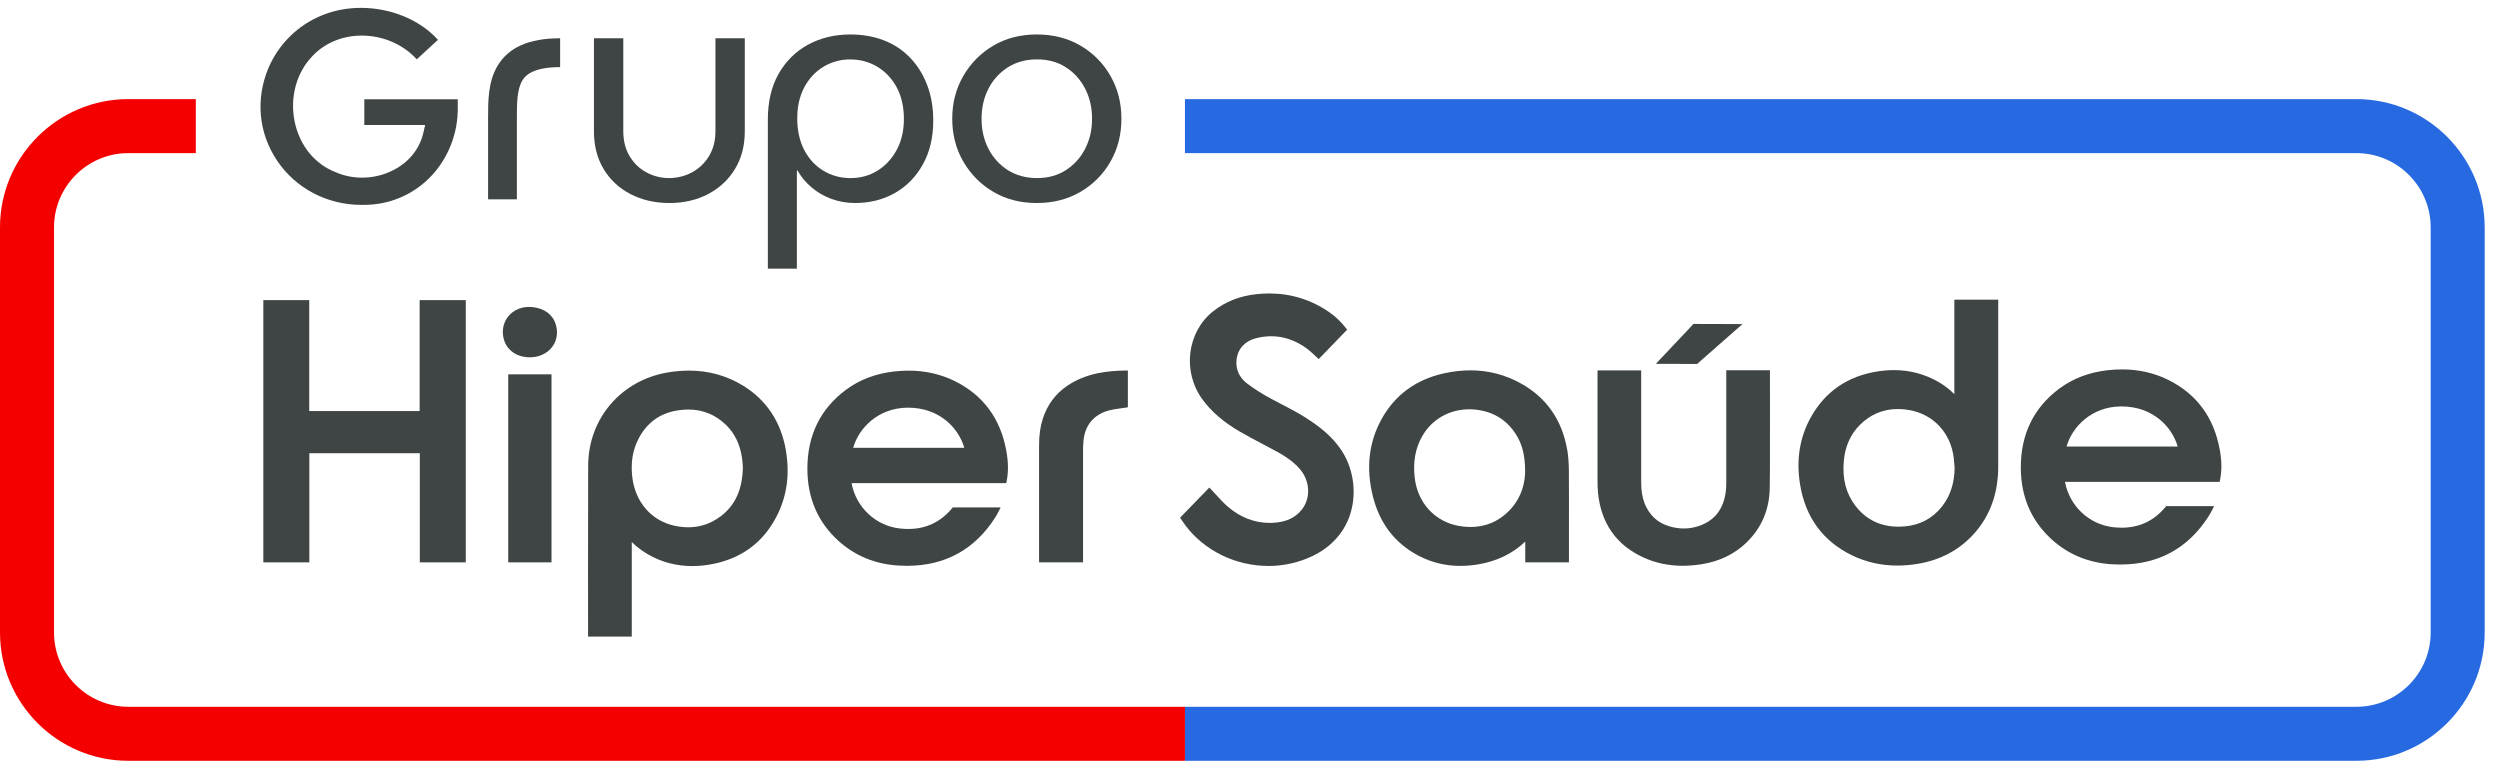
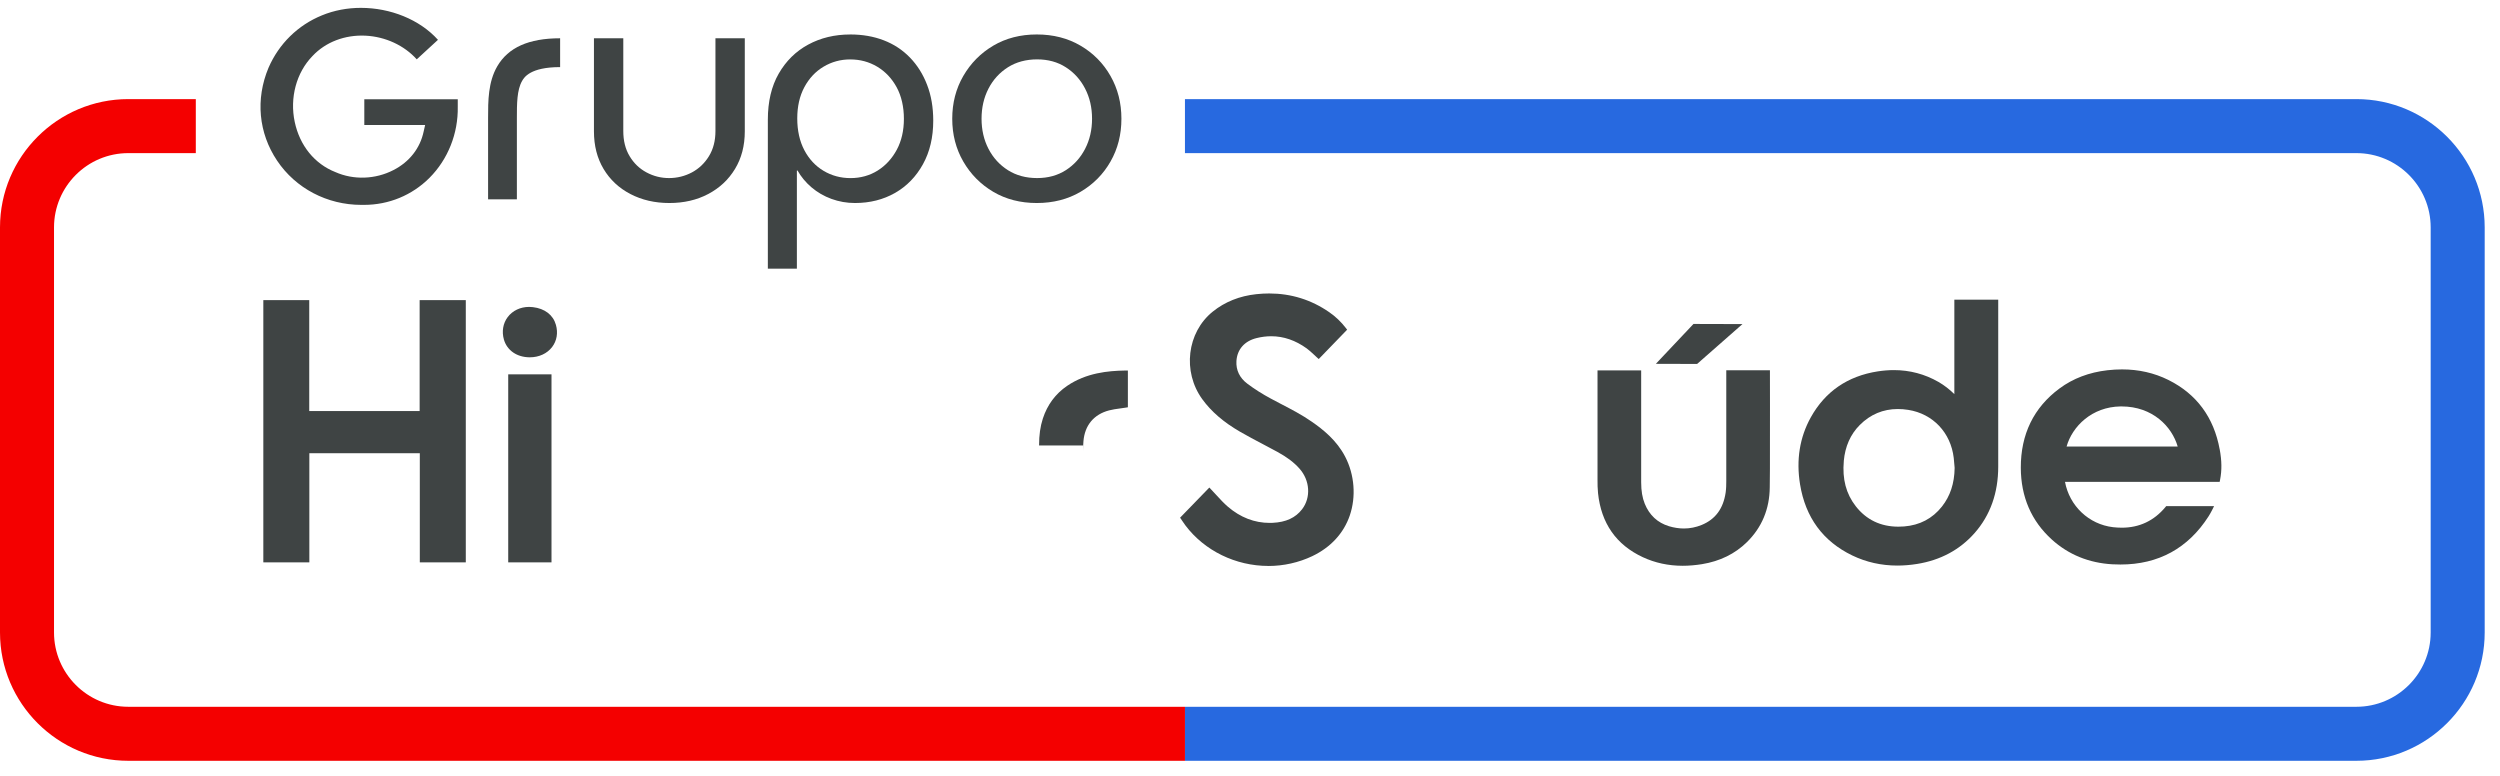
<svg xmlns="http://www.w3.org/2000/svg" width="145" height="45" viewBox="0 0 145 45" fill="none">
  <g clip-path="url(#clip0_1460_2845)">
    <path d="M30.907 17.814C30.833 17.806 30.762 17.8 30.692 17.8C30.183 17.8 29.728 18.016 29.446 18.392C29.174 18.754 29.094 19.23 29.227 19.696C29.409 20.324 29.979 20.718 30.715 20.724H30.729C31.263 20.724 31.735 20.506 32.023 20.127C32.297 19.766 32.376 19.308 32.242 18.838C32.082 18.266 31.596 17.894 30.907 17.814Z" fill="#3F4444" />
    <path d="M24.339 17.407H27.016V32.617H24.349V26.287H17.942V32.617H15.273V17.407H17.936V23.841H24.339V17.407Z" fill="#3F4444" />
-     <path d="M45.578 26.095C45.288 24.458 44.456 23.206 43.105 22.372C42.161 21.791 41.104 21.495 39.964 21.495C39.578 21.495 39.175 21.528 38.766 21.595C36.044 22.038 34.131 24.254 34.114 26.988C34.1 29.249 34.108 36.923 34.108 36.923H36.643V31.438C36.739 31.53 36.833 31.618 36.935 31.701C37.158 31.883 37.368 32.029 37.575 32.149C38.361 32.603 39.226 32.832 40.144 32.832C40.452 32.832 40.773 32.807 41.094 32.756C42.935 32.464 44.278 31.491 45.085 29.868C45.652 28.726 45.817 27.457 45.574 26.097L45.578 26.095ZM41.783 29.954C41.229 30.371 40.605 30.582 39.923 30.582C39.665 30.582 39.392 30.551 39.116 30.492C37.777 30.201 36.839 29.116 36.671 27.659C36.573 26.809 36.7 26.069 37.06 25.398C37.544 24.497 38.302 23.958 39.312 23.802C39.522 23.768 39.729 23.753 39.925 23.753C40.769 23.753 41.507 24.056 42.12 24.655C42.606 25.131 42.913 25.758 43.031 26.516C43.054 26.666 43.066 26.819 43.076 26.954C43.08 27.011 43.083 27.066 43.087 27.095C43.06 28.399 42.645 29.308 41.785 29.956L41.783 29.954Z" fill="#3F4444" />
-     <path d="M65.249 21.491C64.274 21.507 63.011 21.622 61.897 22.378C61.221 22.836 60.747 23.475 60.485 24.277C60.336 24.738 60.266 25.233 60.266 25.836V32.615H62.817C62.817 32.615 62.817 27.679 62.817 26.144C62.817 25.959 62.825 25.773 62.84 25.587C62.917 24.667 63.444 24.033 64.329 23.802C64.53 23.749 64.742 23.72 64.963 23.69C65.067 23.676 65.172 23.661 65.276 23.645L65.417 23.622V21.489H65.247L65.249 21.491Z" fill="#3F4444" />
+     <path d="M65.249 21.491C64.274 21.507 63.011 21.622 61.897 22.378C61.221 22.836 60.747 23.475 60.485 24.277C60.336 24.738 60.266 25.233 60.266 25.836H62.817C62.817 32.615 62.817 27.679 62.817 26.144C62.817 25.959 62.825 25.773 62.84 25.587C62.917 24.667 63.444 24.033 64.329 23.802C64.53 23.749 64.742 23.72 64.963 23.69C65.067 23.676 65.172 23.661 65.276 23.645L65.417 23.622V21.489H65.247L65.249 21.491Z" fill="#3F4444" />
    <path d="M31.987 21.712H29.477V32.617H31.987V21.712Z" fill="#3F4444" />
-     <path d="M58.365 26.138C58.026 24.277 57.024 22.922 55.387 22.108C54.57 21.703 53.668 21.497 52.702 21.497C52.428 21.497 52.142 21.513 51.855 21.546C50.791 21.667 49.855 22.022 49.072 22.603C47.576 23.712 46.822 25.261 46.828 27.209C46.834 28.893 47.439 30.293 48.63 31.37C49.595 32.243 50.774 32.725 52.135 32.803C52.293 32.813 52.454 32.817 52.608 32.817C54.811 32.817 56.53 31.875 57.719 30.02C57.785 29.915 57.85 29.801 57.915 29.672L58.038 29.429H55.261L55.211 29.49C54.553 30.279 53.703 30.68 52.685 30.68C52.522 30.68 52.352 30.671 52.179 30.651C50.772 30.486 49.65 29.417 49.391 28.023H58.361L58.389 27.888C58.492 27.354 58.486 26.799 58.365 26.142V26.138ZM49.485 25.971C49.814 24.802 50.952 23.669 52.614 23.645H52.673C54.476 23.645 55.596 24.814 55.929 25.971H49.485Z" fill="#3F4444" />
    <path d="M73.572 32.825C71.666 32.825 69.865 31.945 68.755 30.475C68.7 30.4 68.647 30.324 68.592 30.242L68.445 30.026L70.141 28.278L70.249 28.392C70.353 28.501 70.454 28.611 70.554 28.72C70.773 28.959 70.981 29.186 71.216 29.388C71.944 30.013 72.761 30.328 73.644 30.328C73.701 30.328 73.756 30.328 73.812 30.324C74.582 30.289 75.142 30.032 75.522 29.535C76.041 28.858 75.98 27.869 75.375 27.185C75.06 26.827 74.652 26.518 74.094 26.212C73.81 26.057 73.525 25.907 73.239 25.756C72.8 25.525 72.346 25.286 71.907 25.031C70.963 24.483 70.253 23.87 69.736 23.158C68.571 21.56 68.841 19.279 70.341 18.073C71.044 17.507 71.895 17.166 72.867 17.062C73.119 17.035 73.37 17.021 73.615 17.021C74.885 17.021 76.058 17.387 77.1 18.11C77.46 18.358 77.783 18.666 78.057 19.022L78.134 19.122L76.487 20.824L76.379 20.728C76.313 20.669 76.248 20.608 76.186 20.549C76.052 20.426 75.927 20.309 75.79 20.209C75.14 19.739 74.449 19.502 73.732 19.502C73.456 19.502 73.17 19.537 72.884 19.608C72.181 19.78 71.754 20.267 71.713 20.943C71.682 21.466 71.899 21.918 72.342 22.251C72.753 22.56 73.213 22.854 73.715 23.122C73.906 23.226 74.1 23.326 74.294 23.428C74.893 23.739 75.512 24.06 76.08 24.456C76.726 24.902 77.529 25.537 78.022 26.492C78.563 27.536 78.66 28.808 78.287 29.899C77.932 30.933 77.178 31.748 76.111 32.257C75.328 32.629 74.447 32.827 73.564 32.827L73.572 32.825Z" fill="#3F4444" />
    <path d="M113.352 17.381V22.858C113.06 22.572 112.755 22.339 112.43 22.151C111.637 21.697 110.767 21.466 109.845 21.466C109.541 21.466 109.228 21.491 108.911 21.54C107.164 21.811 105.858 22.709 105.026 24.207C104.382 25.366 104.172 26.674 104.403 28.092C104.715 30.009 105.733 31.397 107.431 32.216C108.237 32.605 109.117 32.803 110.043 32.803C110.413 32.803 110.799 32.772 111.19 32.709C112.545 32.492 113.667 31.891 114.525 30.919C115.435 29.887 115.897 28.591 115.897 27.066C115.897 24.842 115.897 22.617 115.897 20.393V17.379H113.352V17.381ZM106.939 26.739C107.016 25.893 107.329 25.188 107.867 24.65C108.48 24.035 109.222 23.724 110.072 23.724C110.268 23.724 110.473 23.739 110.681 23.773C112.112 24 113.146 25.094 113.317 26.561C113.332 26.696 113.344 26.833 113.354 26.968L113.369 27.138C113.356 28.039 113.113 28.773 112.629 29.384C112.081 30.077 111.343 30.463 110.436 30.534C110.325 30.541 110.215 30.547 110.107 30.547C109.079 30.547 108.247 30.148 107.632 29.359C107.072 28.64 106.847 27.785 106.941 26.739H106.939Z" fill="#3F4444" />
-     <path d="M90.895 26.073C90.596 24.356 89.697 23.069 88.223 22.245C87.312 21.736 86.323 21.48 85.284 21.48C84.784 21.48 84.265 21.538 83.741 21.656C82.121 22.016 80.909 22.907 80.136 24.299C79.384 25.654 79.216 27.175 79.635 28.818C80.032 30.381 80.929 31.532 82.297 32.243C83.038 32.627 83.846 32.822 84.7 32.822C85.037 32.822 85.385 32.793 85.738 32.733C86.823 32.55 87.737 32.106 88.465 31.413V32.617H90.999V30.913C91.001 29.741 91.003 28.529 90.995 27.336C90.991 26.837 90.96 26.435 90.897 26.071L90.895 26.073ZM82.501 25.278C83.057 24.315 84.072 23.739 85.215 23.739C85.331 23.739 85.448 23.745 85.564 23.757C86.568 23.857 87.351 24.323 87.892 25.141C88.287 25.74 88.457 26.402 88.457 27.352C88.454 27.861 88.322 28.836 87.5 29.652C86.891 30.258 86.149 30.565 85.297 30.565C85.094 30.565 84.88 30.547 84.663 30.512C83.239 30.283 82.213 29.173 82.051 27.685C81.949 26.764 82.098 25.975 82.501 25.276V25.278Z" fill="#3F4444" />
    <path d="M102.656 21.477H100.124C100.124 21.477 100.124 26.388 100.124 27.9C100.124 28.104 100.12 28.34 100.089 28.562C99.95 29.502 99.494 30.119 98.697 30.447C98.366 30.582 98.019 30.653 97.669 30.653C97.385 30.653 97.093 30.608 96.799 30.52C96.138 30.318 95.666 29.88 95.396 29.218C95.255 28.869 95.188 28.472 95.188 27.965C95.188 26.659 95.188 21.482 95.188 21.482H92.656C92.656 21.482 92.656 26.347 92.656 27.831C92.656 28.078 92.658 28.343 92.686 28.603C92.868 30.348 93.739 31.597 95.28 32.315C95.989 32.646 96.768 32.815 97.596 32.815C97.957 32.815 98.333 32.783 98.716 32.721C99.754 32.552 100.629 32.123 101.319 31.446C102.188 30.592 102.635 29.521 102.646 28.262C102.648 28.025 102.654 27.587 102.656 27.197C102.664 25.118 102.656 21.476 102.656 21.476V21.477Z" fill="#3F4444" />
    <path d="M128.742 26.065C128.403 24.205 127.401 22.85 125.764 22.036C124.947 21.63 124.045 21.425 123.079 21.425C122.805 21.425 122.519 21.441 122.233 21.474C121.17 21.595 120.234 21.95 119.451 22.531C117.955 23.639 117.201 25.188 117.207 27.134C117.213 28.818 117.818 30.218 119.008 31.295C119.974 32.169 121.153 32.65 122.513 32.729C122.674 32.739 122.833 32.742 122.987 32.742C125.19 32.742 126.909 31.801 128.098 29.946C128.164 29.841 128.229 29.727 128.294 29.6L128.417 29.355H125.64L125.59 29.416C124.932 30.205 124.082 30.606 123.064 30.606C122.901 30.606 122.731 30.596 122.558 30.577C121.151 30.412 120.029 29.343 119.77 27.949H128.74L128.767 27.814C128.871 27.279 128.865 26.725 128.744 26.067L128.742 26.065ZM119.862 25.899C120.191 24.73 121.329 23.596 122.991 23.573H123.05C124.853 23.573 125.973 24.742 126.306 25.899H119.862Z" fill="#3F4444" />
    <path d="M96.039 21.102L98.222 18.789L101.063 18.797L98.432 21.109L96.039 21.102Z" fill="#3F4444" />
    <path d="M136.671 44.126H68.727V40.993H136.671C139.046 40.993 140.979 39.06 140.979 36.685V13.189C140.979 10.813 139.046 8.881 136.671 8.881H68.727V5.748H136.671C140.773 5.748 144.112 9.087 144.112 13.189V36.685C144.112 40.788 140.773 44.126 136.671 44.126Z" fill="#2769E0" />
    <path d="M68.728 44.126H7.441C3.338 44.126 0 40.788 0 36.685V13.189C0 9.085 3.338 5.748 7.441 5.748H11.357V8.881H7.441C5.066 8.881 3.133 10.813 3.133 13.189V36.685C3.133 39.06 5.066 40.993 7.441 40.993H68.728V44.126Z" fill="#F40000" />
    <path d="M38.825 11.775C37.983 11.775 37.23 11.601 36.564 11.254C35.898 10.908 35.379 10.422 35.007 9.799C34.635 9.177 34.449 8.45 34.449 7.62V2.22H36.151V7.602C36.151 8.164 36.272 8.65 36.517 9.057C36.762 9.467 37.087 9.78 37.496 9.999C37.905 10.218 38.34 10.328 38.804 10.328C39.268 10.328 39.722 10.218 40.132 9.999C40.541 9.78 40.87 9.465 41.12 9.057C41.371 8.648 41.496 8.162 41.496 7.602V2.22H43.198V7.62C43.198 8.45 43.008 9.177 42.63 9.799C42.252 10.422 41.733 10.908 41.073 11.254C40.415 11.603 39.663 11.775 38.822 11.775H38.825Z" fill="#3F4444" />
    <path d="M49.315 1.999C50.022 1.999 50.67 2.112 51.255 2.337C51.841 2.562 52.348 2.895 52.775 3.336C53.202 3.775 53.534 4.303 53.771 4.92C54.01 5.537 54.128 6.23 54.128 6.997C54.128 7.961 53.93 8.803 53.532 9.523C53.135 10.244 52.596 10.798 51.913 11.19C51.23 11.579 50.454 11.775 49.589 11.775C49.113 11.775 48.659 11.695 48.224 11.536C47.791 11.378 47.406 11.154 47.071 10.869C46.734 10.583 46.464 10.256 46.256 9.89H46.219V15.584H44.535V6.943C44.535 5.893 44.745 5.002 45.166 4.27C45.587 3.538 46.156 2.976 46.877 2.586C47.598 2.196 48.408 2 49.313 2L49.315 1.999ZM49.315 3.446C48.753 3.446 48.238 3.587 47.768 3.867C47.298 4.147 46.926 4.544 46.652 5.057C46.378 5.57 46.241 6.173 46.241 6.87C46.241 7.567 46.378 8.192 46.652 8.711C46.926 9.23 47.298 9.629 47.768 9.909C48.238 10.189 48.759 10.33 49.332 10.33C49.906 10.33 50.443 10.183 50.907 9.891C51.371 9.598 51.739 9.196 52.015 8.683C52.289 8.17 52.426 7.573 52.426 6.89C52.426 6.206 52.285 5.572 52.005 5.059C51.725 4.546 51.349 4.15 50.879 3.868C50.409 3.588 49.889 3.447 49.315 3.447V3.446Z" fill="#3F4444" />
    <path d="M60.135 11.775C59.184 11.775 58.342 11.558 57.609 11.125C56.877 10.692 56.298 10.107 55.871 9.369C55.444 8.63 55.23 7.804 55.23 6.888C55.23 5.971 55.444 5.145 55.871 4.407C56.298 3.669 56.877 3.083 57.609 2.649C58.342 2.216 59.184 1.999 60.135 1.999C61.087 1.999 61.933 2.216 62.671 2.649C63.409 3.081 63.989 3.667 64.41 4.407C64.831 5.145 65.042 5.971 65.042 6.888C65.042 7.804 64.833 8.63 64.41 9.369C63.989 10.107 63.409 10.692 62.671 11.125C61.933 11.558 61.087 11.775 60.135 11.775ZM60.153 10.328C60.787 10.328 61.343 10.175 61.819 9.87C62.295 9.564 62.667 9.153 62.935 8.634C63.204 8.116 63.339 7.534 63.339 6.886C63.339 6.238 63.204 5.656 62.935 5.137C62.667 4.618 62.295 4.207 61.819 3.902C61.343 3.596 60.787 3.444 60.153 3.444C59.519 3.444 58.941 3.596 58.459 3.902C57.978 4.207 57.602 4.618 57.333 5.137C57.065 5.656 56.93 6.24 56.93 6.886C56.93 7.532 57.065 8.116 57.333 8.634C57.602 9.153 57.978 9.564 58.459 9.87C58.941 10.175 59.505 10.328 60.153 10.328Z" fill="#3F4444" />
    <path d="M21.13 5.76V7.25H24.658L24.572 7.626C24.37 8.593 23.748 9.392 22.817 9.866C21.77 10.406 20.509 10.45 19.45 9.98C18.249 9.506 17.388 8.448 17.096 7.08C16.794 5.672 17.19 4.205 18.128 3.246C18.882 2.441 20.004 2.01 21.2 2.069C22.352 2.126 23.446 2.633 24.171 3.442L25.402 2.31C24.333 1.123 22.63 0.456 20.934 0.456C20.157 0.456 19.383 0.597 18.67 0.892C17.278 1.46 16.178 2.537 15.573 3.933C14.813 5.748 14.993 7.71 16.072 9.318C17.149 10.925 18.976 11.883 20.957 11.883H21.11C22.549 11.883 23.9 11.327 24.911 10.314C25.982 9.241 26.579 7.74 26.55 6.189V5.756H21.126L21.13 5.76Z" fill="#3F4444" />
    <path d="M29.981 11.56H28.309V6.833C28.309 5.862 28.309 4.763 28.839 3.849C29.478 2.752 30.67 2.22 32.487 2.22V3.892C30.748 3.892 30.398 4.493 30.284 4.691C29.979 5.216 29.979 6.036 29.979 6.831V11.56H29.981Z" fill="#3F4444" />
  </g>
  <defs>
    <clipPath id="clip0_1460_2845">
      <rect width="144.113" height="43.669" fill="white" transform="translate(0 0.458)" />
    </clipPath>
  </defs>
</svg>